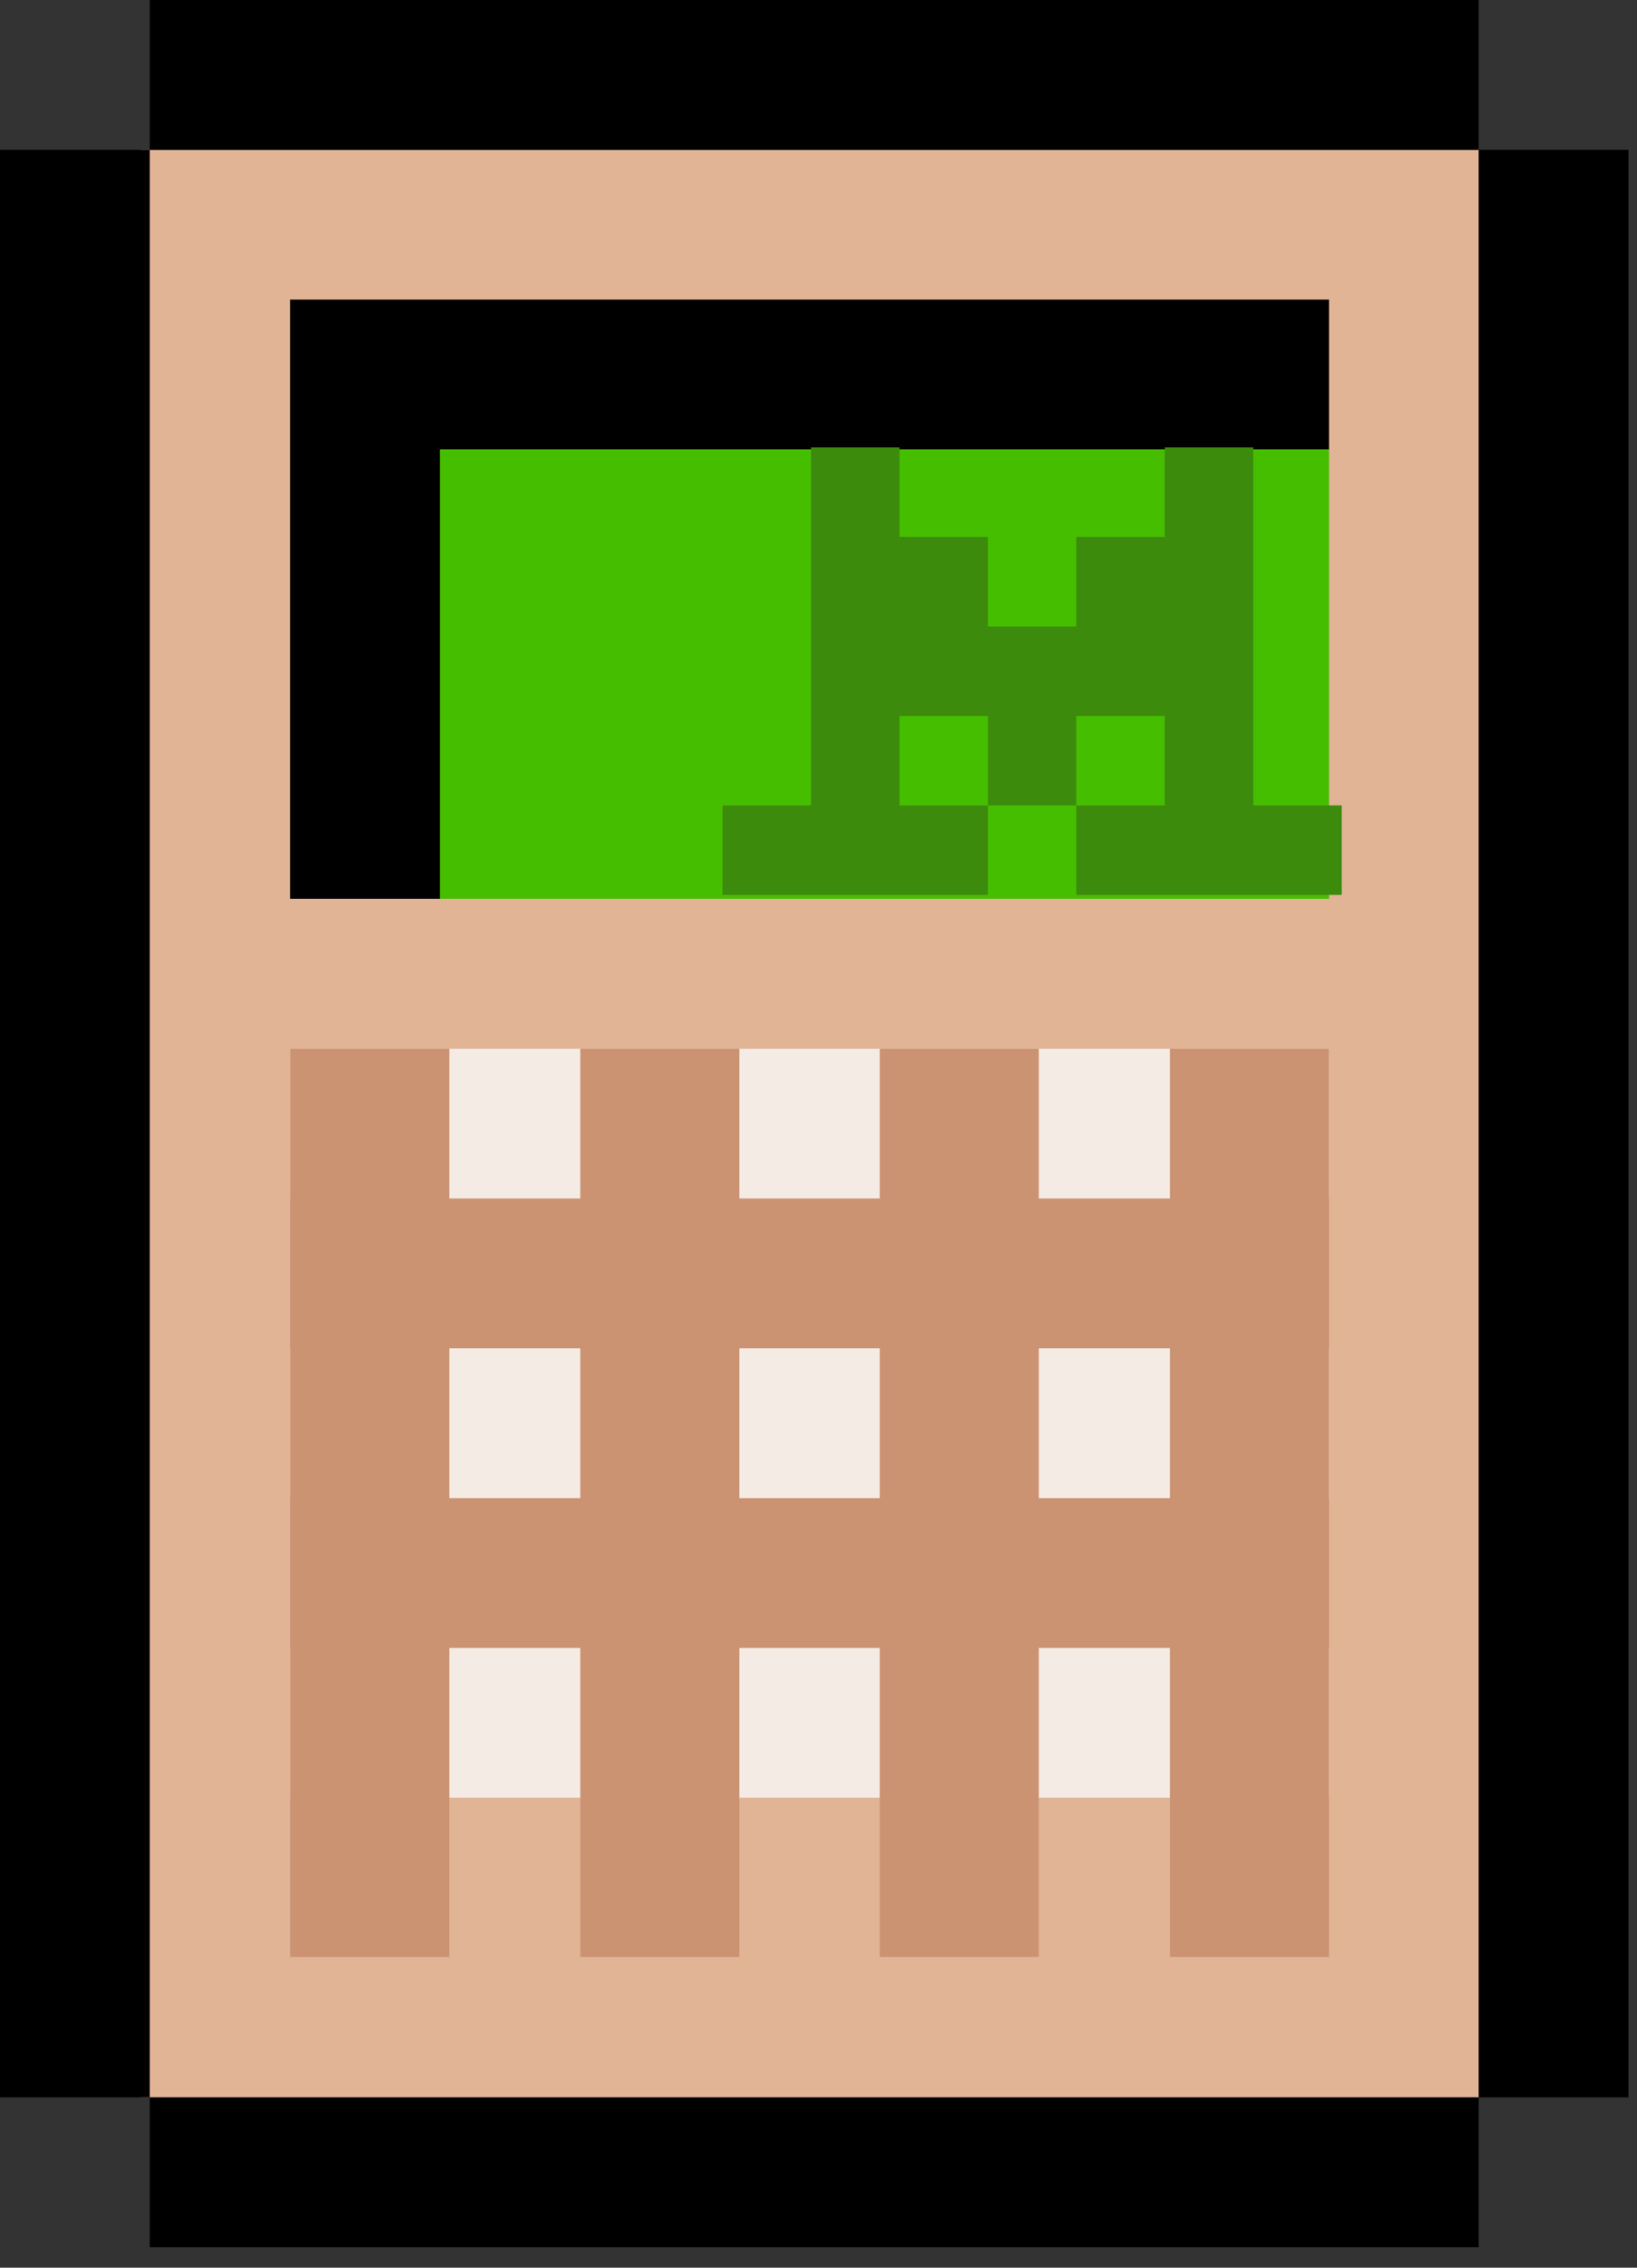
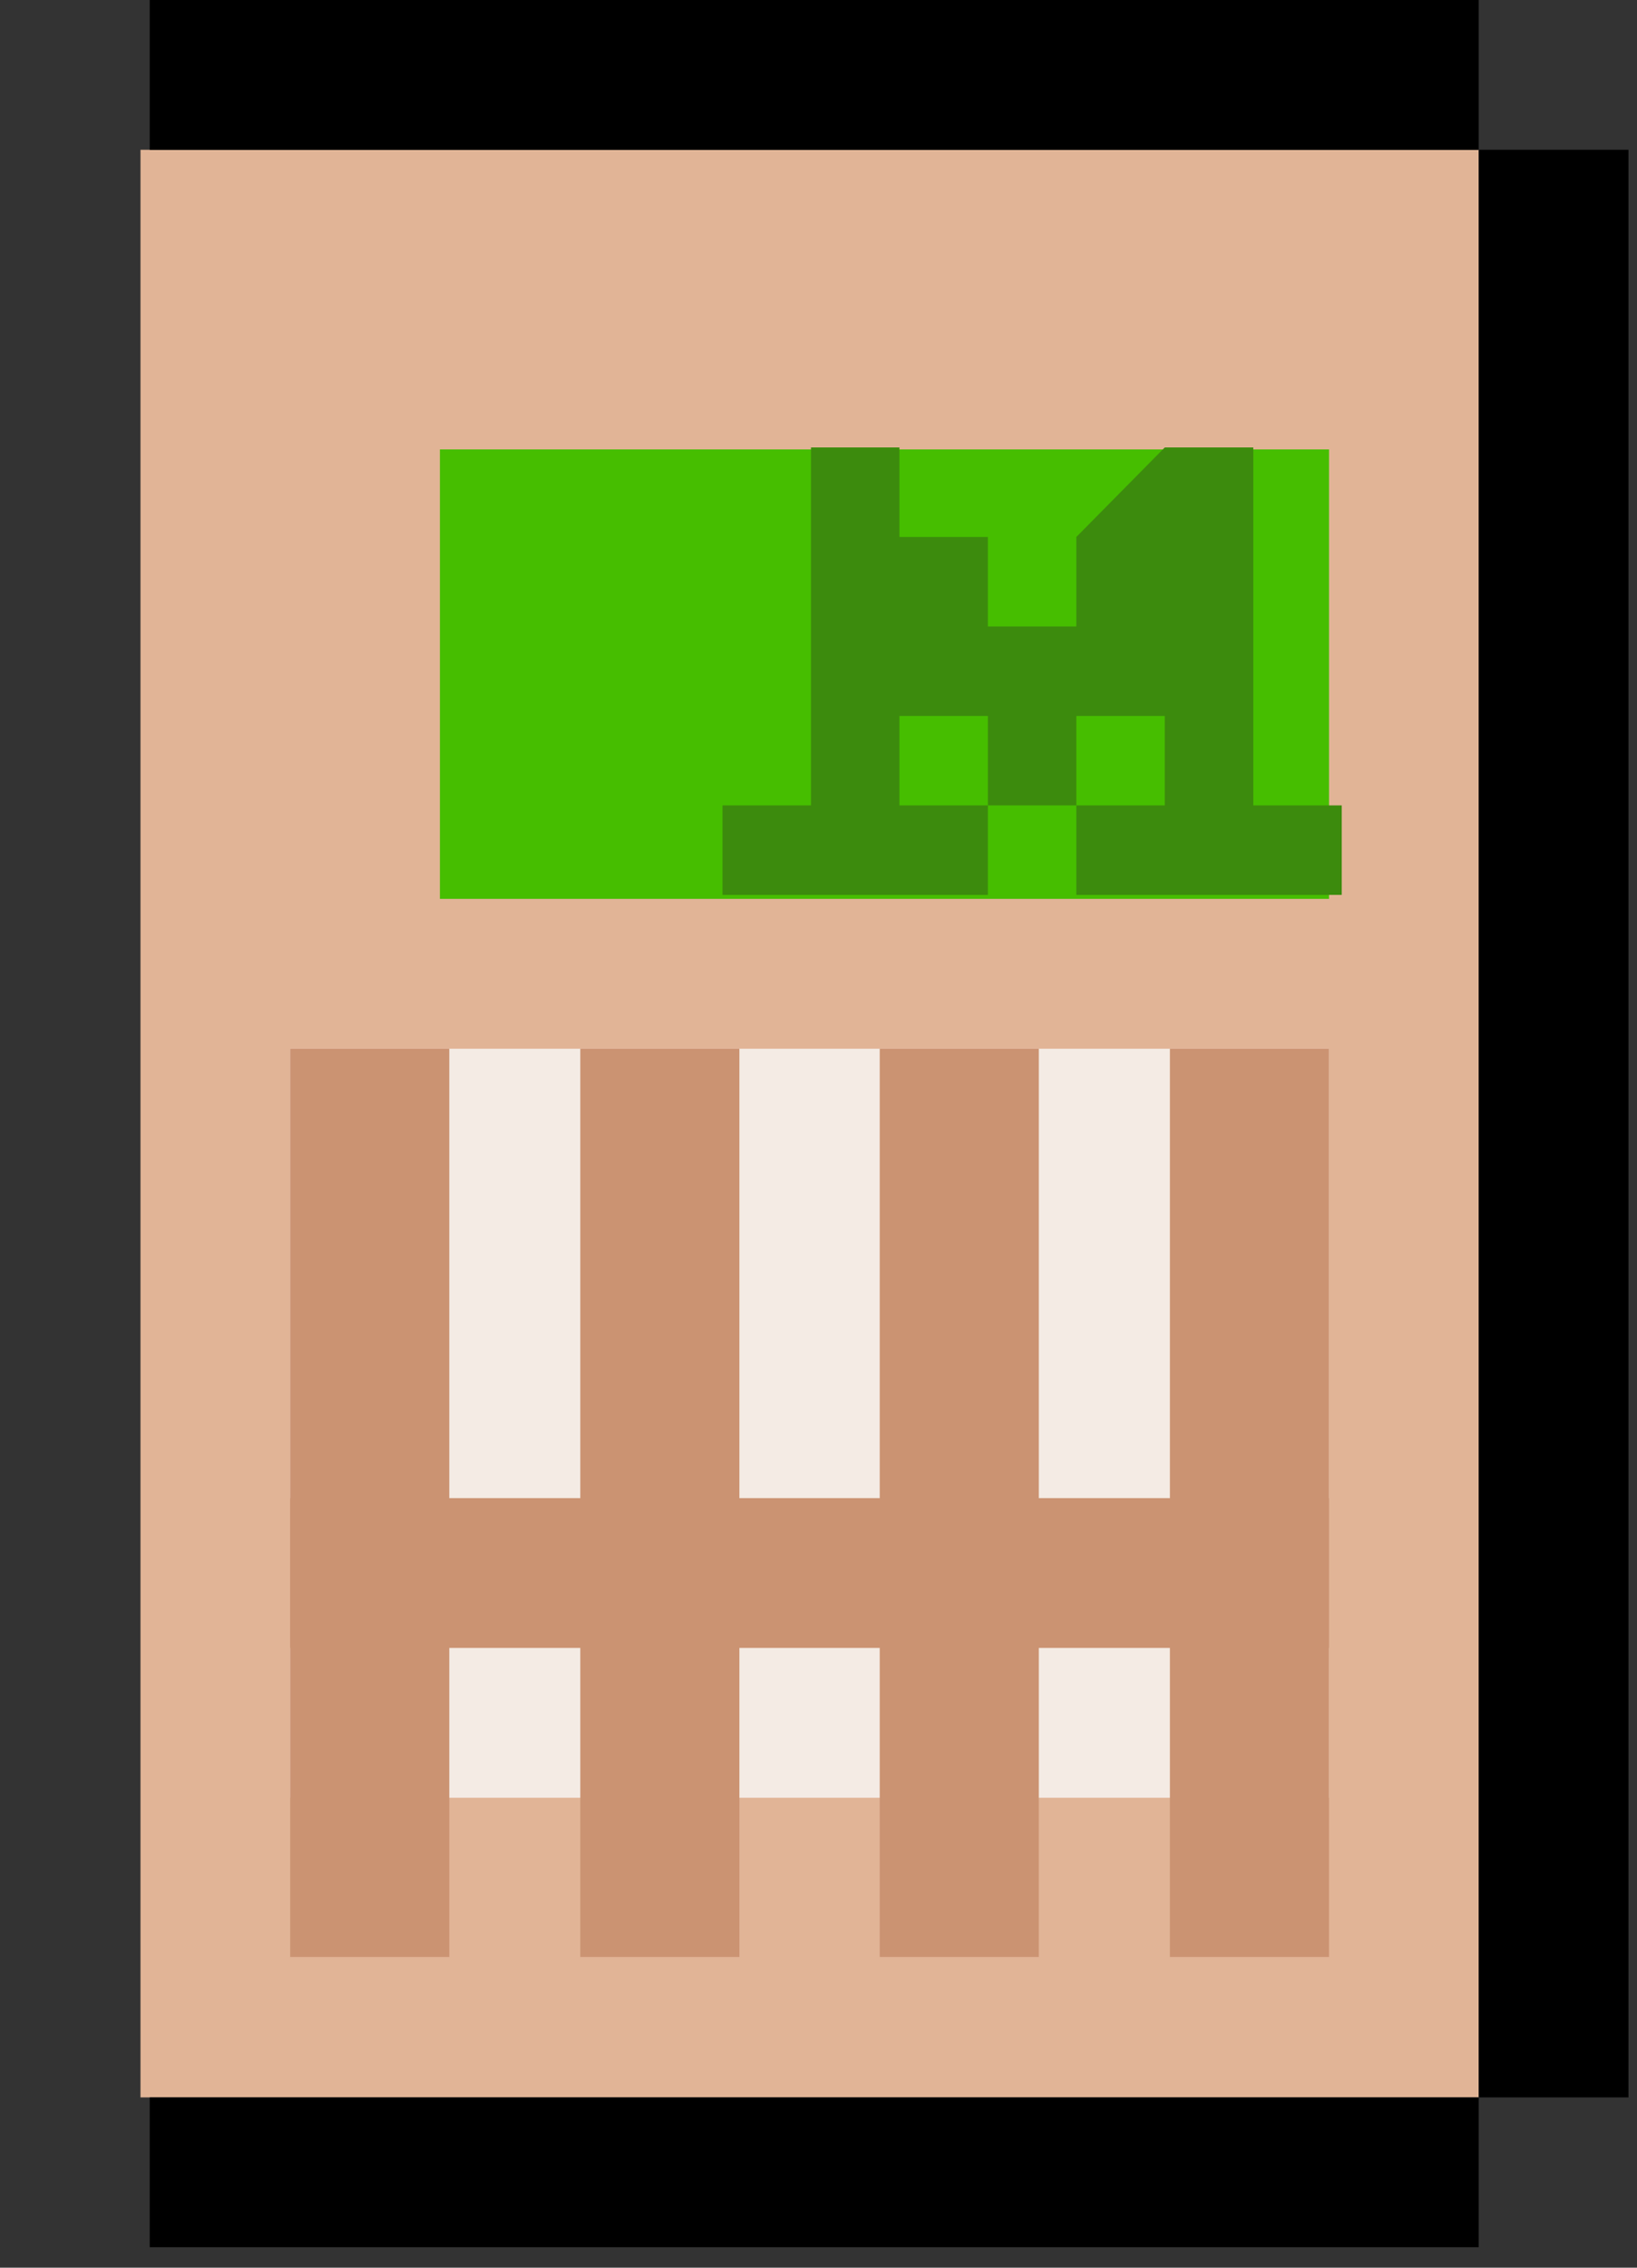
<svg xmlns="http://www.w3.org/2000/svg" width="65" height="90" viewBox="0 0 65 90" fill="none">
  <rect x="0" y="0" width="65" height="90" fill="#333333" stroke="none" />
  <rect x="58.719" y="5.945" width="77.296" height="53.141" transform="rotate(90 58.719 5.945)" fill="#E1B496" />
  <rect x="5.945" width="52.77" height="5.946" fill="black" />
-   <rect x="11.521" y="11.891" width="41.249" height="5.946" fill="black" />
  <rect x="17.467" y="17.836" width="35.304" height="17.838" fill="#46BE00" />
-   <rect x="11.521" y="17.836" width="5.946" height="17.838" fill="black" />
  <rect x="5.945" y="83.242" width="52.77" height="5.946" fill="black" />
-   <rect x="5.945" y="5.945" width="77.296" height="5.946" transform="rotate(90 5.945 5.945)" fill="black" />
  <rect x="64.662" y="5.945" width="77.296" height="5.946" transform="rotate(90 64.662 5.945)" fill="black" />
  <rect x="11.521" y="41.621" width="41.249" height="29.729" fill="#F4EBE4" />
  <g style="mix-blend-mode:multiply">
-     <rect x="11.521" y="47.566" width="41.249" height="5.946" fill="#CB9372" />
-   </g>
+     </g>
  <g style="mix-blend-mode:multiply">
    <rect x="11.521" y="59.457" width="41.249" height="5.946" fill="#CB9372" />
  </g>
  <g style="mix-blend-mode:multiply">
    <rect x="41.248" y="41.621" width="36.047" height="6.317" transform="rotate(90 41.248 41.621)" fill="#CB9372" />
  </g>
  <g style="mix-blend-mode:multiply">
    <rect x="52.77" y="41.621" width="36.047" height="6.317" transform="rotate(90 52.77 41.621)" fill="#CB9372" />
  </g>
  <g style="mix-blend-mode:multiply">
    <rect x="17.84" y="41.621" width="36.047" height="6.317" transform="rotate(90 17.84 41.621)" fill="#CB9372" />
  </g>
  <g style="mix-blend-mode:multiply">
    <rect x="29.359" y="41.621" width="36.047" height="6.317" transform="rotate(90 29.359 41.621)" fill="#CB9372" />
  </g>
-   <path d="M49.764 31.965L49.764 17.758L46.249 17.758L46.249 21.312L42.737 21.312L42.737 24.863L39.226 24.863L39.226 21.312L35.714 21.312L35.714 17.758L32.202 17.758L32.202 31.965L28.688 31.965L28.688 35.516L39.226 35.516L39.226 31.965L35.714 31.965L35.714 28.414L39.226 28.414L39.226 31.965L42.737 31.965L42.737 28.414L46.249 28.414L46.249 31.965L42.737 31.965L42.737 35.516L53.276 35.516L53.276 31.965L49.764 31.965Z" fill="#3C8B0D" />
+   <path d="M49.764 31.965L49.764 17.758L46.249 17.758L42.737 21.312L42.737 24.863L39.226 24.863L39.226 21.312L35.714 21.312L35.714 17.758L32.202 17.758L32.202 31.965L28.688 31.965L28.688 35.516L39.226 35.516L39.226 31.965L35.714 31.965L35.714 28.414L39.226 28.414L39.226 31.965L42.737 31.965L42.737 28.414L46.249 28.414L46.249 31.965L42.737 31.965L42.737 35.516L53.276 35.516L53.276 31.965L49.764 31.965Z" fill="#3C8B0D" />
</svg>